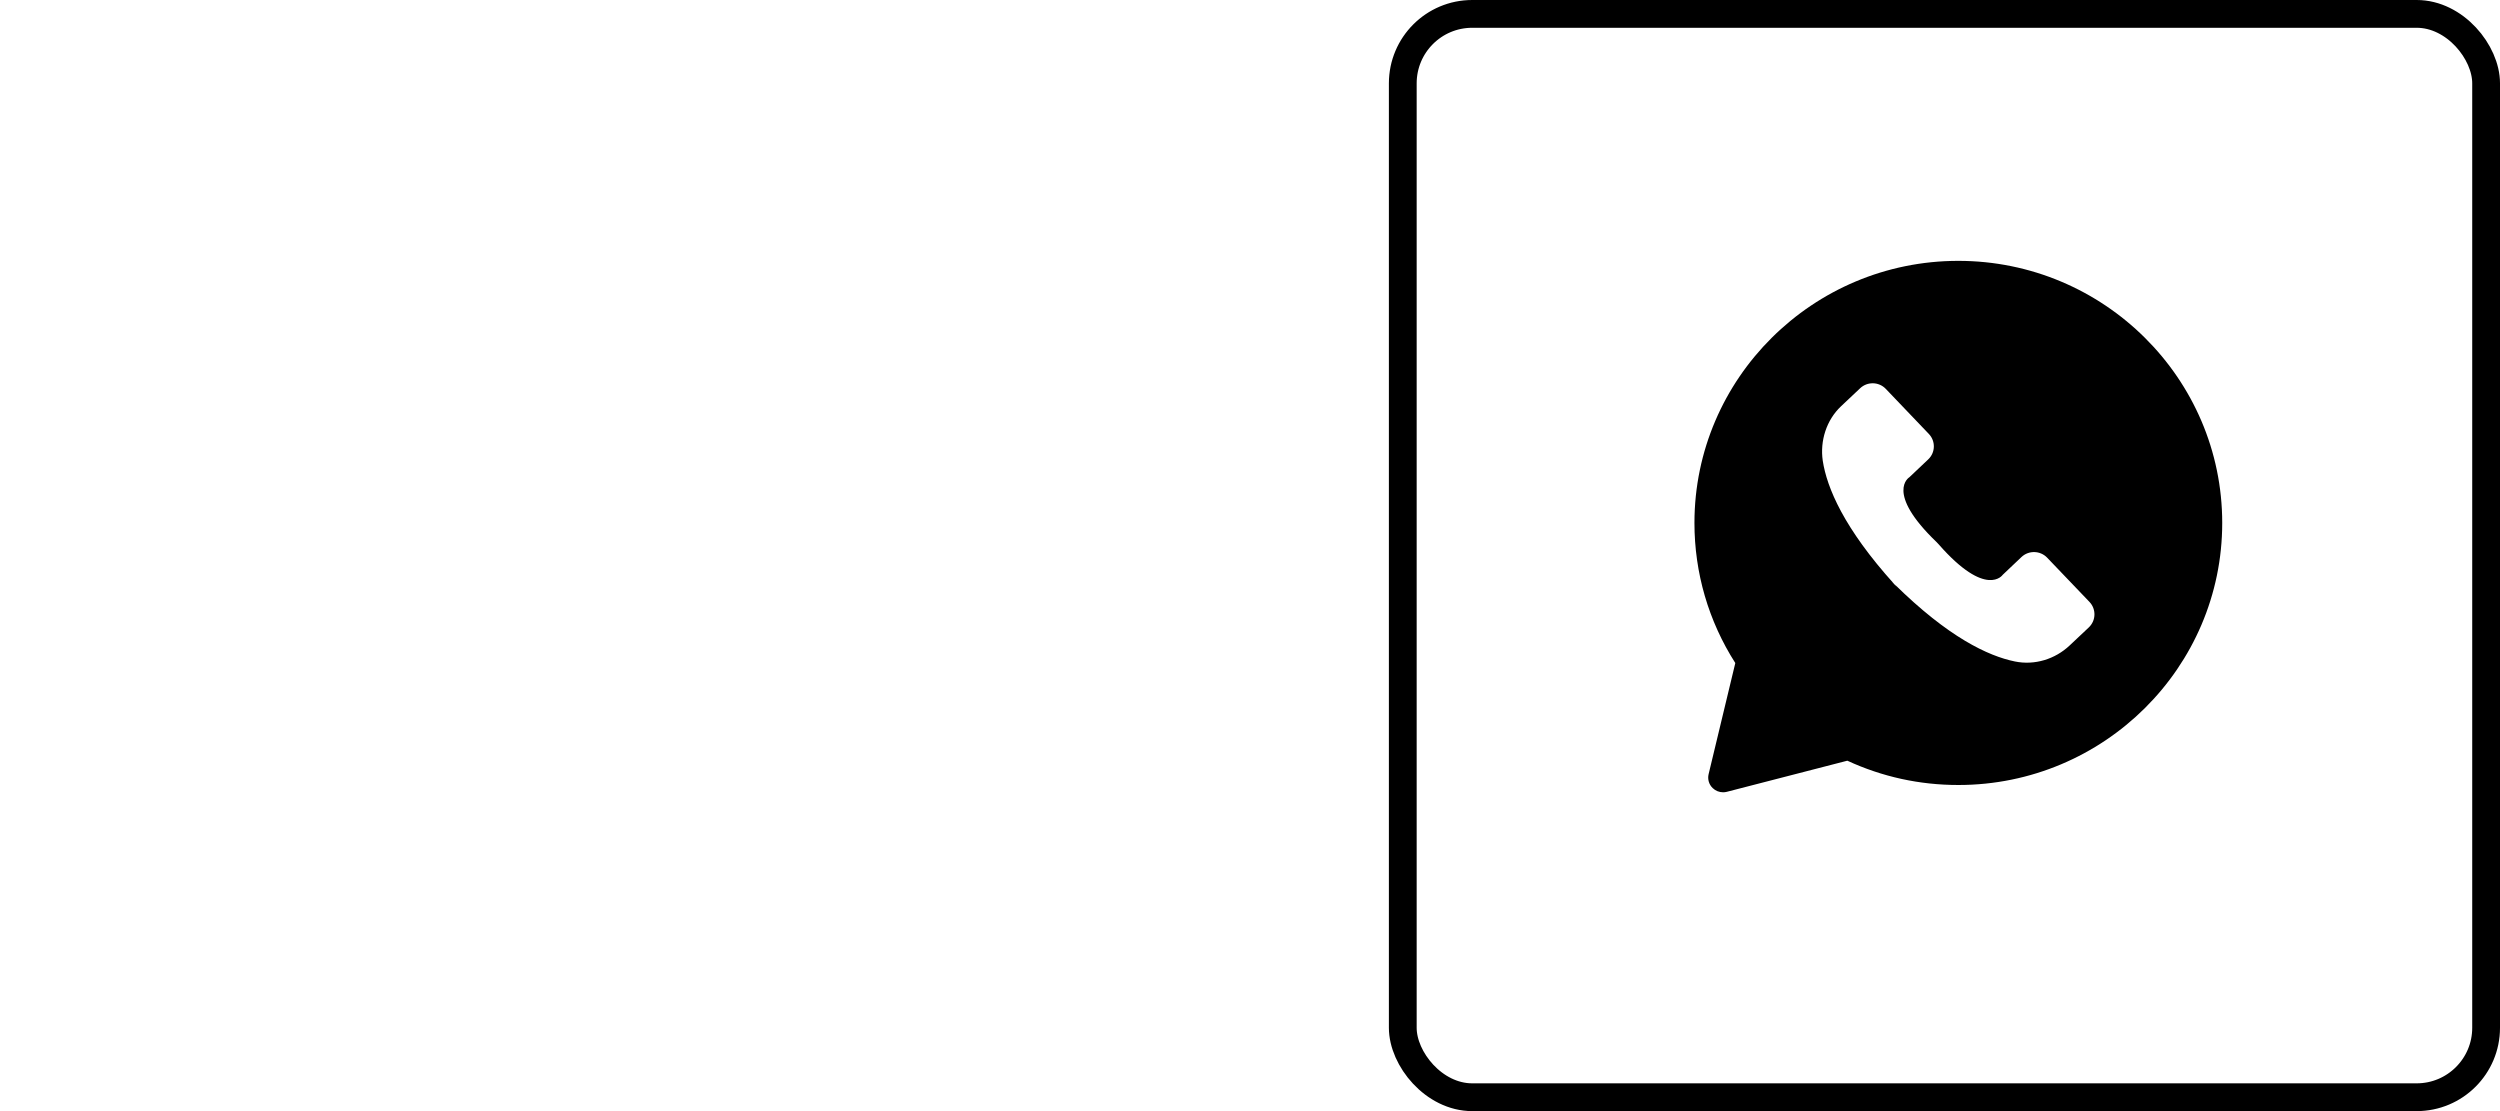
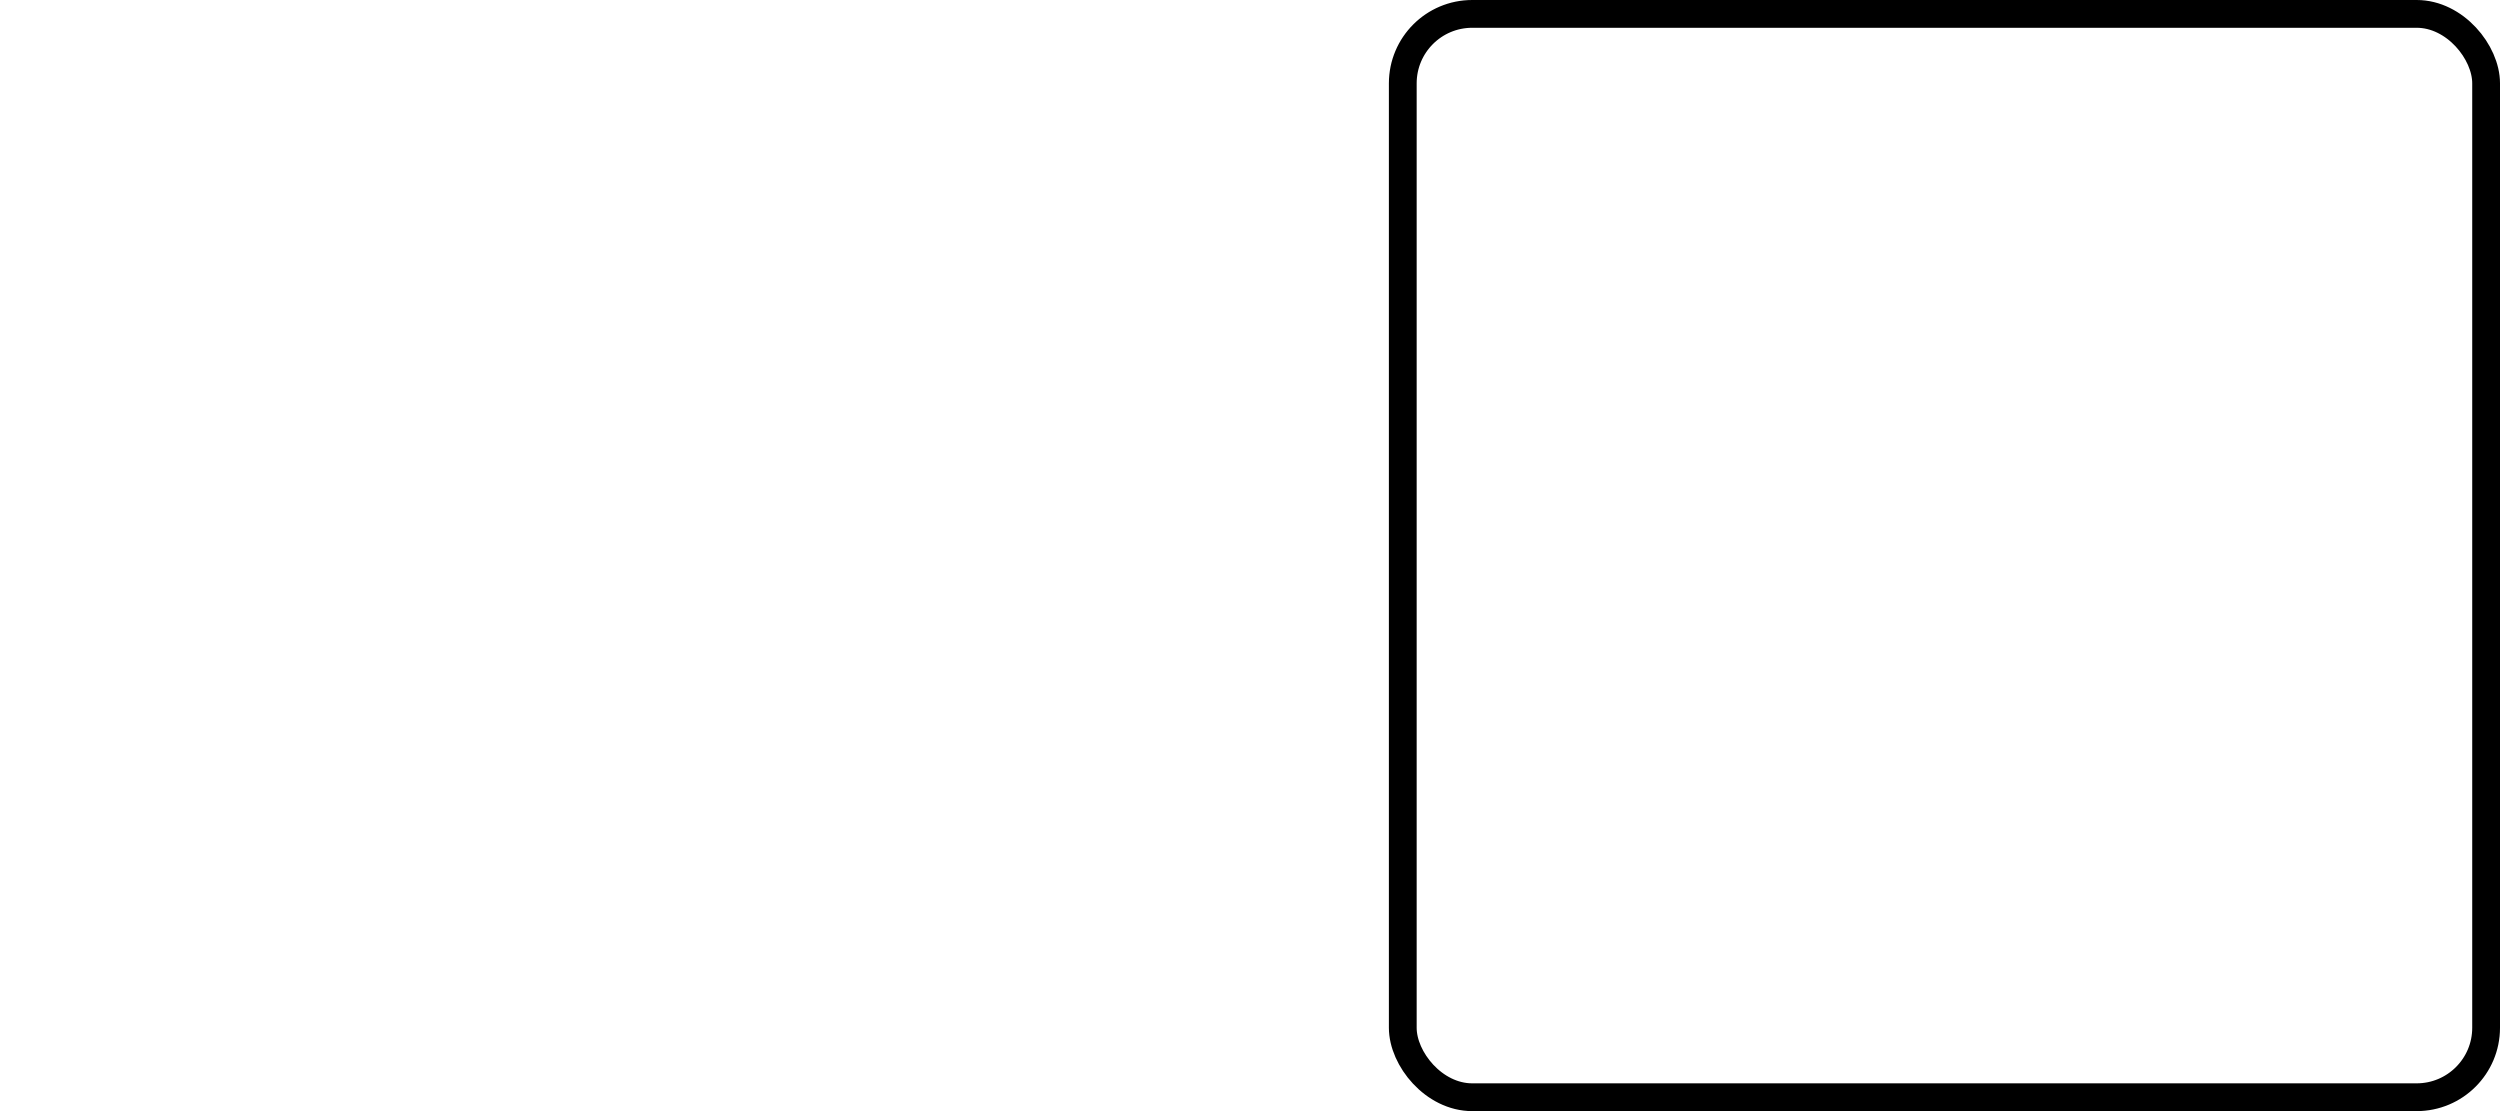
<svg xmlns="http://www.w3.org/2000/svg" width="90" height="40" viewBox="0 0 90 40" fill="none">
  <rect x="50.5" y="0.5" width="39" height="39" rx="2.5" stroke="black" />
-   <path d="M61.51 27.87C61.467 28.05 61.52 28.24 61.657 28.371C61.758 28.469 61.891 28.522 62.03 28.522C62.075 28.522 62.12 28.517 62.163 28.506L66.504 27.385C67.761 27.966 69.102 28.26 70.501 28.26C75.738 28.26 80 24.028 80 18.826C80 13.624 75.736 9.391 70.499 9.391C65.262 9.391 61 13.624 61 18.826C61 20.623 61.507 22.361 62.471 23.869L61.51 27.87ZM66.278 14.625L66.966 13.976C67.227 13.73 67.641 13.74 67.889 14L69.439 15.622C69.687 15.882 69.677 16.293 69.415 16.539L68.737 17.181C68.737 17.181 67.841 17.716 69.719 19.518L69.796 19.6C71.512 21.555 72.097 20.694 72.097 20.694L72.774 20.052C73.036 19.806 73.449 19.817 73.697 20.076L75.221 21.669C75.469 21.929 75.459 22.34 75.197 22.587L74.509 23.235C73.984 23.731 73.247 23.959 72.537 23.813C71.574 23.617 70.133 22.938 68.198 21.027C68.236 21.07 68.274 21.109 68.311 21.155L68.077 20.91C68.116 20.953 68.157 20.99 68.196 21.03C66.375 19.015 65.766 17.55 65.619 16.586C65.515 15.868 65.752 15.121 66.278 14.625Z" fill="black" />
</svg>